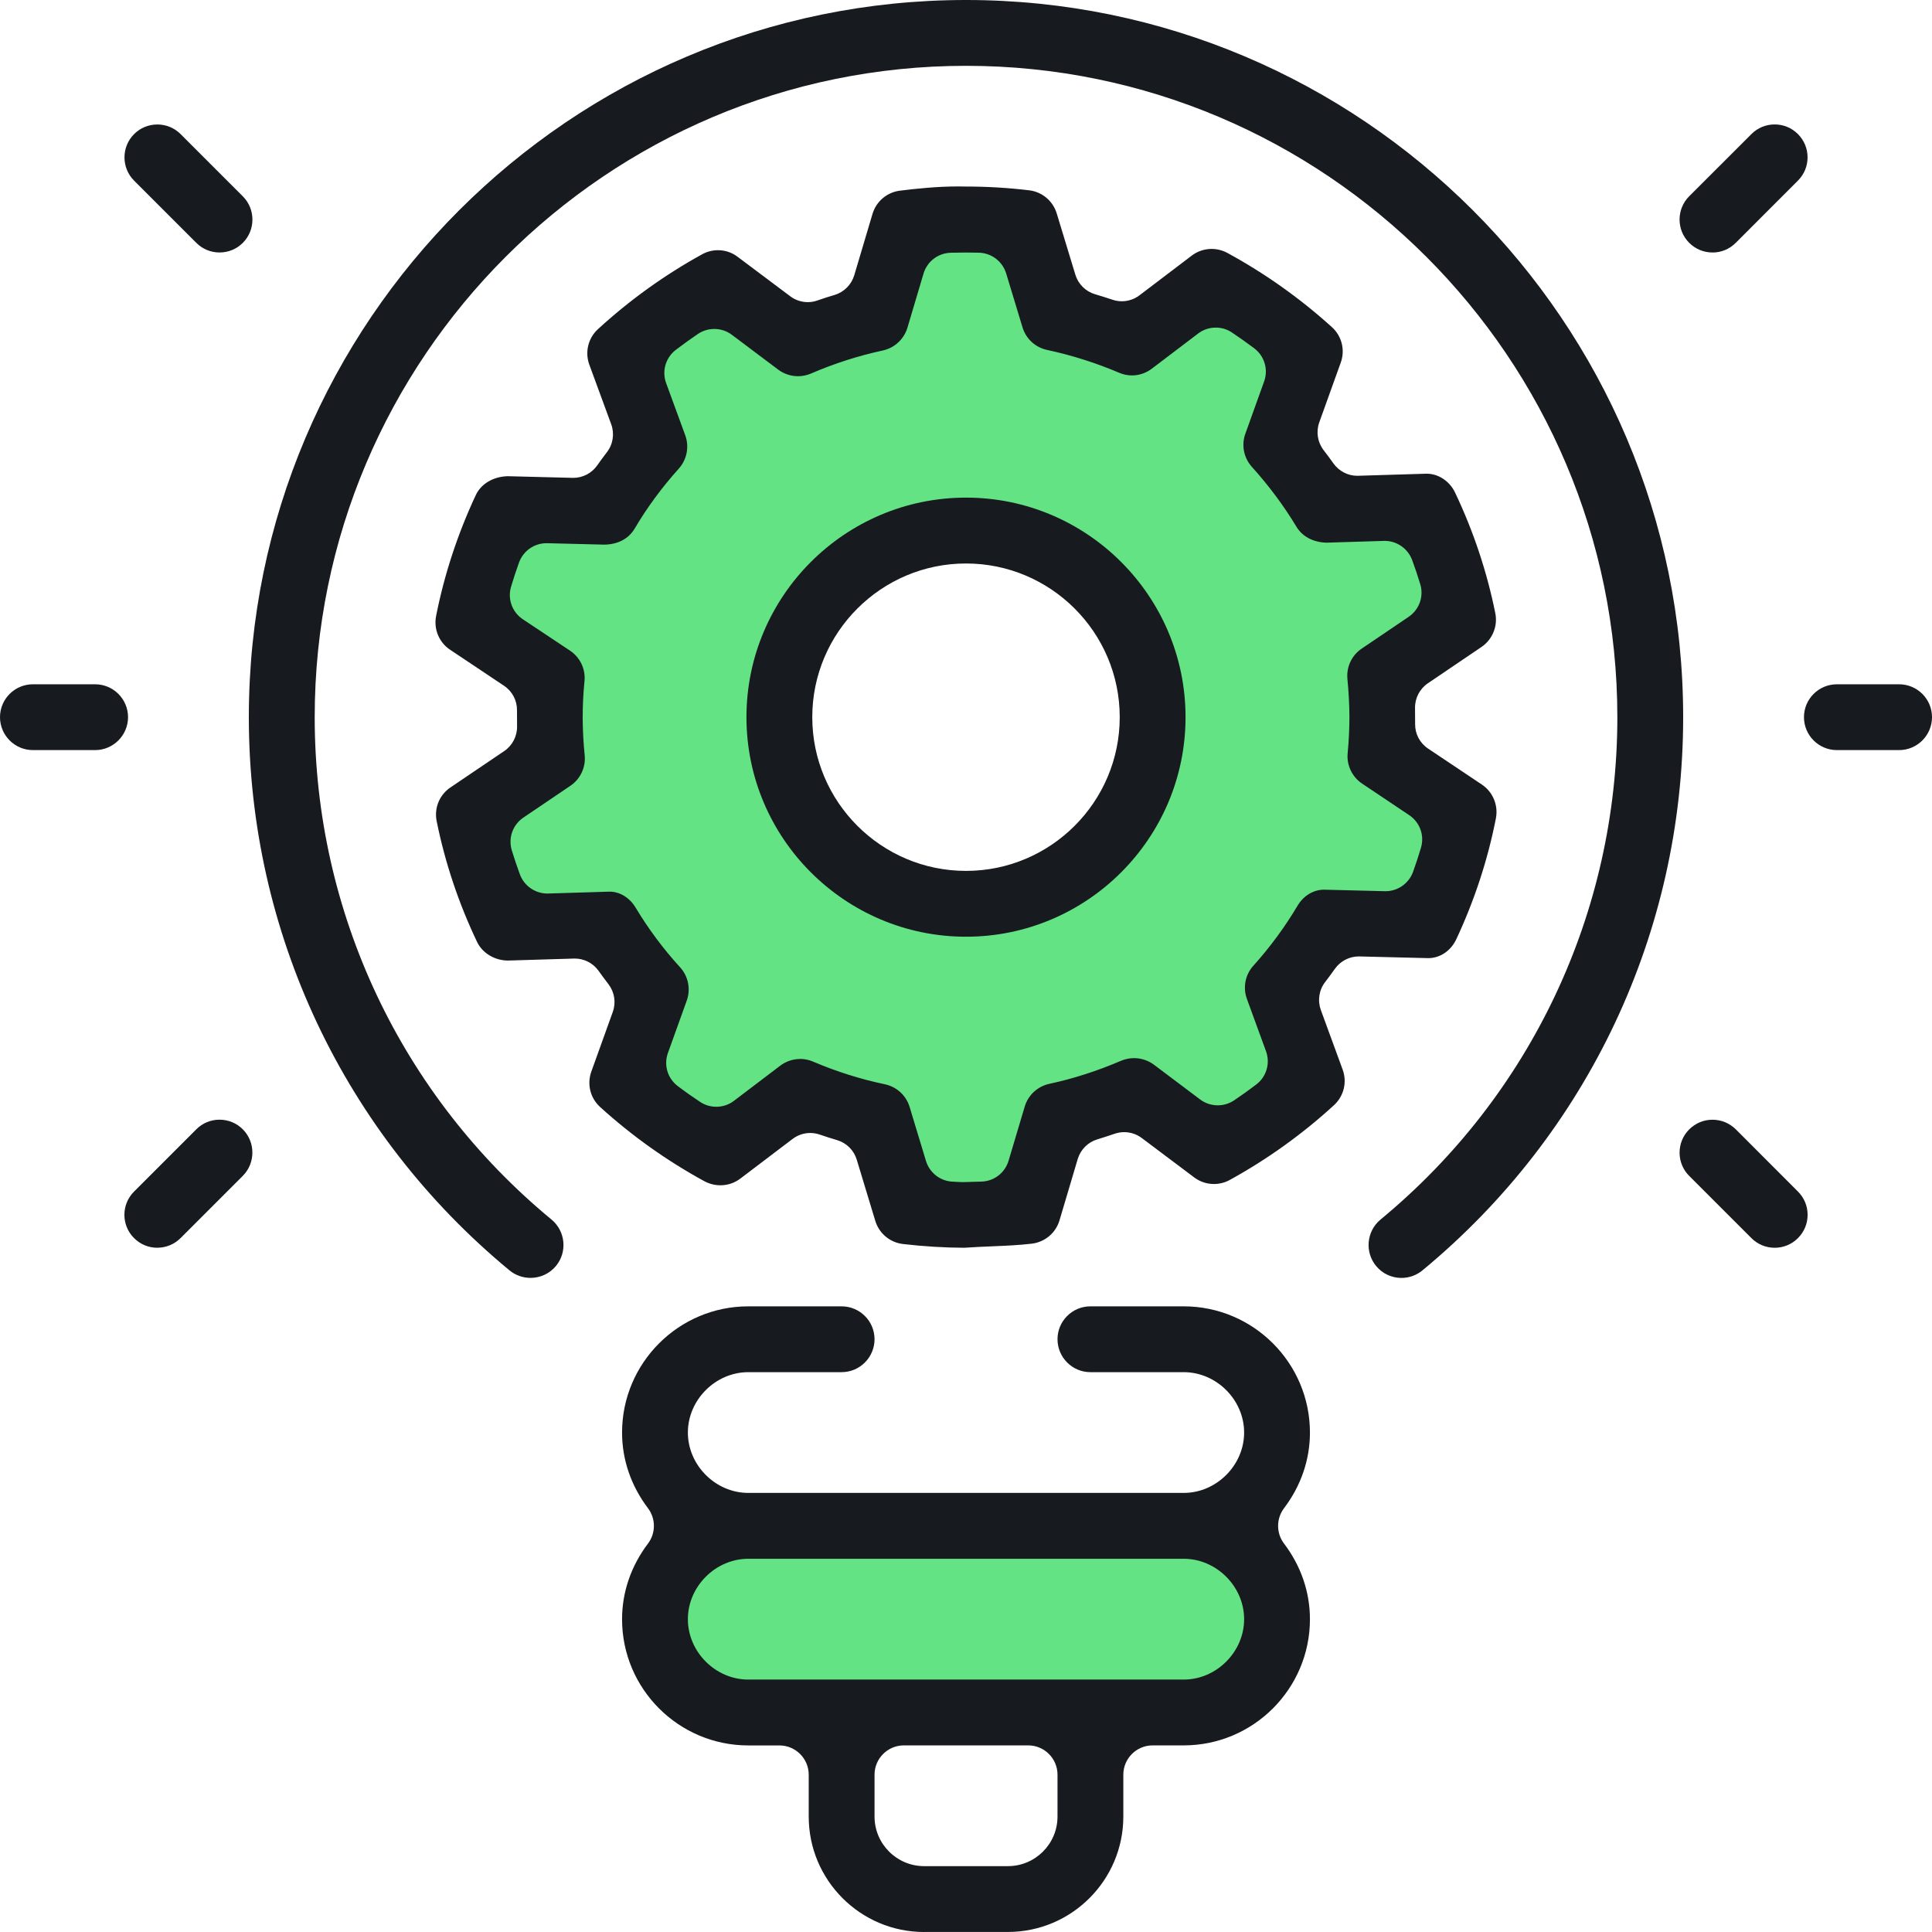
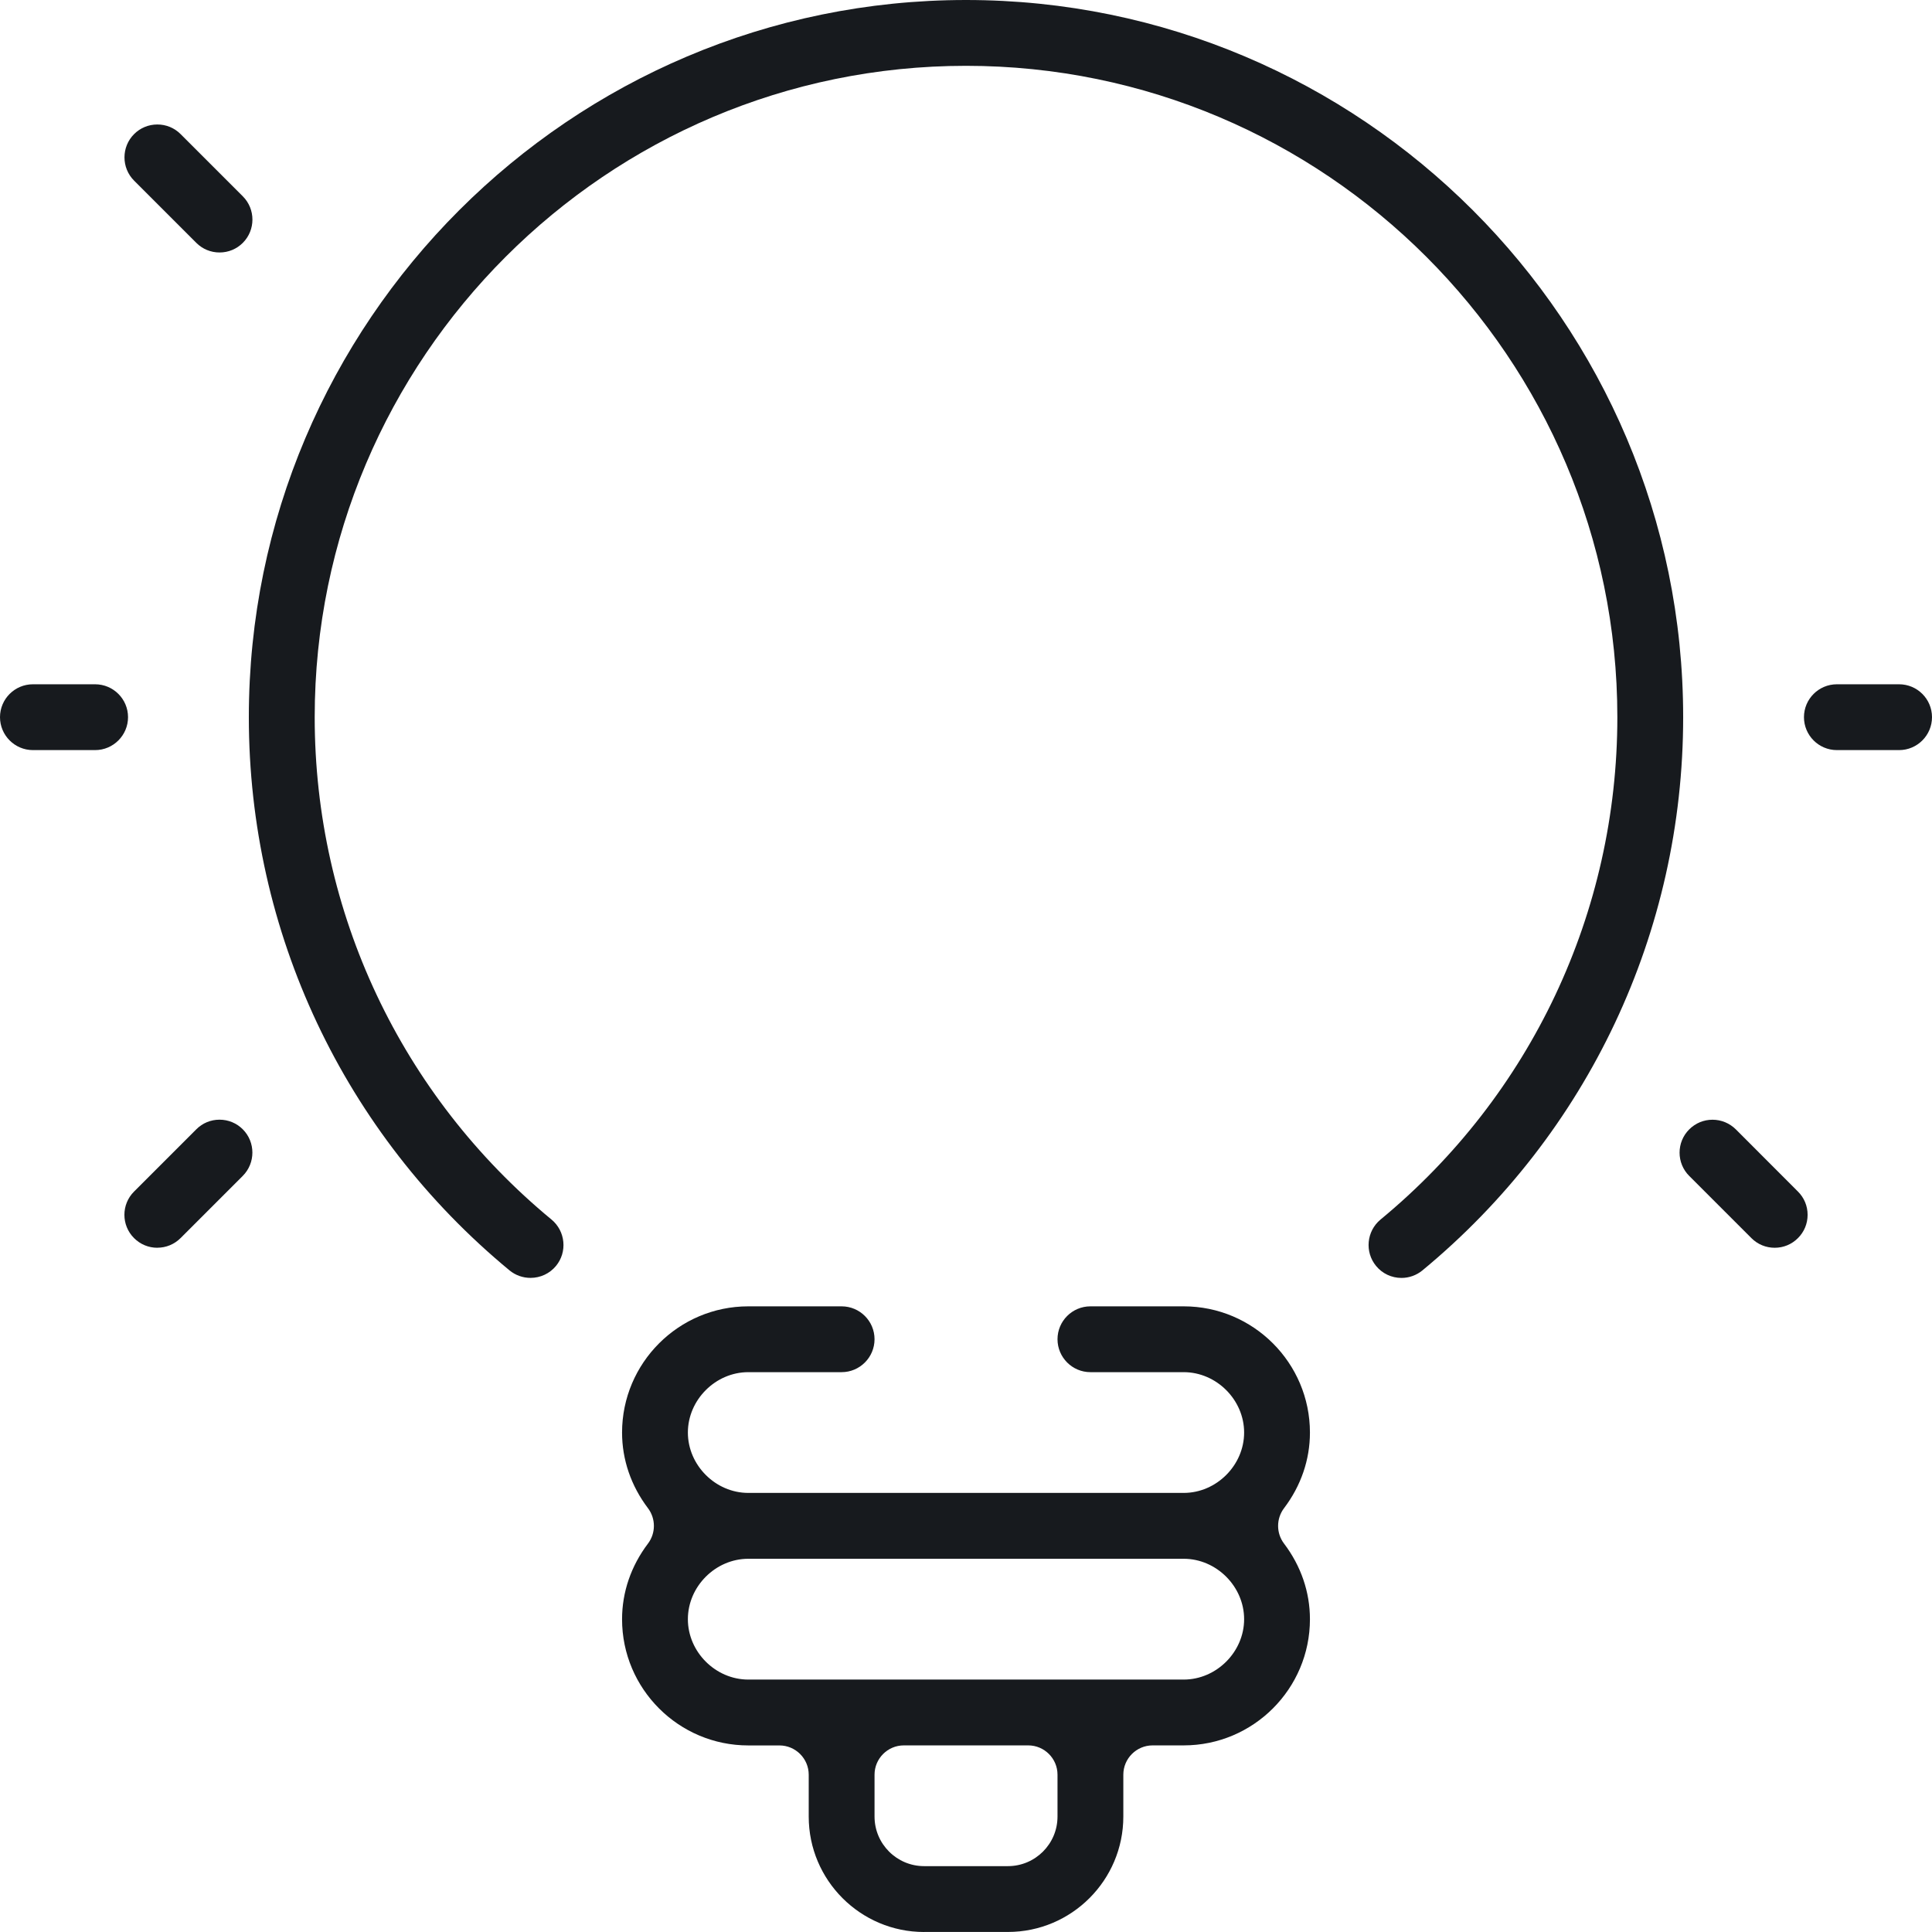
<svg xmlns="http://www.w3.org/2000/svg" id="b" viewBox="0 0 44 44">
  <defs>
    <style>.d{fill:#63e384;}.e{fill:#171a1e;}</style>
  </defs>
  <g id="c">
-     <rect class="d" x="15.353" y="35.124" width="13.249" height="3.312" rx="1.028" ry="1.028" />
-     <path class="d" d="M31.037,17.283v-1.754l1.462-1.169.256-2.266h-2.814l-1.133-1.462.789-2.472-2.369-1.201-1.693,1.297-1.735-.694-.475-1.901h-2.522l-1.064,1.737-1.397.667-2.004-1.127-1.712,1.465.585,2.047-1.169,1.498-2.156-.073-.804,2.412,1.718,1.096-.037,2.157-1.206.987-.339,2.185,2.825.117,1.023,1.352-.292,2.12,1.791,1.352,1.608-1.097,1.9.512.621,2.047h2.339l.804-1.937,1.864-.475,1.527.987,2.128-1.279-.621-1.901.95-1.535,2.61.074.46-2.758-1.718-1.007ZM21.973,21.156c-2.633,0-4.768-2.135-4.768-4.768s2.135-4.768,4.768-4.768,4.768,2.135,4.768,4.768-2.135,4.768-4.768,4.768Z" />
    <path class="e" d="M21.046,44c-1.45,0-2.628-1.179-2.628-2.628v-.954c0-.368-.3-.667-.667-.667h-.709c-1.586,0-2.875-1.289-2.875-2.874,0-.617.204-1.212.59-1.723.18-.237.18-.568,0-.806-.386-.51-.59-1.106-.59-1.722,0-1.585,1.289-2.875,2.875-2.875h2.125c.414,0,.75.336.75.749s-.336.75-.75.75h-2.125c-.746,0-1.376.63-1.376,1.375s.63,1.375,1.376,1.375h9.916c.746,0,1.376-.63,1.376-1.375s-.63-1.375-1.376-1.375h-2.125c-.413,0-.749-.337-.749-.75s.336-.749.749-.749h2.125c1.586,0,2.875,1.29,2.875,2.875,0,.617-.204,1.213-.59,1.722-.18.238-.18.569,0,.806.386.509.59,1.105.59,1.722,0,1.585-1.289,2.874-2.875,2.874h-.708c-.368,0-.667.3-.667.667v.954c0,1.449-1.179,2.628-2.628,2.628h-1.909ZM20.584,39.75c-.368,0-.667.3-.667.667v.954c0,.623.507,1.129,1.129,1.129h1.909c.623,0,1.129-.507,1.129-1.129v-.954c0-.368-.3-.667-.667-.667h-2.833ZM17.042,35.5c-.746,0-1.376.63-1.376,1.376s.63,1.375,1.376,1.375h9.916c.746,0,1.376-.63,1.376-1.375s-.63-1.376-1.376-1.376h-9.916Z" />
-     <path class="e" d="M39,5.75c-.2,0-.388-.078-.53-.22-.292-.292-.292-.768,0-1.06l1.417-1.416c.141-.142.329-.22.53-.22s.388.078.529.219c.142.142.22.33.22.531s-.078.388-.22.53l-1.416,1.417c-.142.142-.33.22-.53.22Z" />
    <path class="e" d="M5,5.75c-.2,0-.388-.078-.529-.219l-1.417-1.417c-.292-.292-.292-.768,0-1.06.141-.141.329-.219.53-.219s.388.078.529.219l1.417,1.417c.292.292.292.768,0,1.06-.141.141-.329.219-.53.219Z" />
    <path class="e" d="M3.583,28.417c-.2,0-.388-.078-.53-.22-.293-.292-.293-.768,0-1.06l1.417-1.417c.141-.142.329-.22.529-.22.201,0,.389.078.53.219.292.292.292.768,0,1.061l-1.416,1.416c-.142.142-.33.22-.53.22Z" />
    <path class="e" d="M40.418,28.417c-.201,0-.389-.078-.53-.219l-1.417-1.417c-.293-.292-.293-.768,0-1.06.142-.142.33-.22.53-.22s.388.078.531.219l1.415,1.417c.142.141.22.329.22.53s-.078.389-.22.53c-.141.142-.329.22-.529.22Z" />
    <path class="e" d="M31.918,29.104c-.225,0-.436-.099-.578-.272-.263-.318-.219-.792.1-1.057,3.428-2.829,5.394-7,5.394-11.442,0-8.179-6.654-14.834-14.834-14.834s-14.833,6.654-14.833,14.834c0,4.443,1.966,8.613,5.395,11.443.317.264.363.738.099,1.056-.142.172-.354.271-.579.271-.174,0-.343-.06-.477-.17-3.774-3.117-5.938-7.709-5.938-12.599C5.667,7.327,12.994,0,22,0s16.333,7.327,16.333,16.333c0,4.891-2.164,9.483-5.939,12.6-.134.11-.303.171-.476.171Z" />
    <path class="e" d="M41.834,17.083c-.414,0-.75-.337-.75-.75s.336-.749.75-.749h1.417c.413,0,.749.336.749.749s-.336.75-.749.75h-1.417Z" />
    <path class="e" d="M.75,17.083c-.414,0-.75-.337-.75-.75s.336-.749.75-.749h1.416c.414,0,.75.336.75.749s-.336.75-.75.75H.75Z" />
-     <path class="e" d="M21.976,28.417c-.46-.001-.934-.03-1.409-.085-.298-.034-.546-.241-.633-.528l-.422-1.393c-.065-.215-.233-.382-.449-.446-.133-.039-.265-.082-.398-.127-.068-.023-.139-.035-.212-.035-.147,0-.286.047-.403.136l-1.19.903c-.131.099-.288.152-.453.152-.126,0-.251-.032-.362-.091-.85-.463-1.65-1.031-2.375-1.689-.227-.205-.306-.522-.203-.809l.489-1.36c.077-.215.039-.451-.099-.631-.076-.099-.151-.2-.224-.303-.125-.176-.329-.281-.544-.281-.005,0-1.527.046-1.527.046-.3-.004-.578-.171-.699-.428-.418-.877-.727-1.801-.918-2.745-.061-.298.062-.6.314-.77l1.224-.828c.187-.127.297-.339.293-.566l-.002-.361c.003-.225-.107-.435-.296-.561l-1.228-.82c-.252-.168-.377-.471-.318-.77.187-.944.491-1.87.903-2.75.12-.259.4-.424.729-.432-.009,0,1.487.038,1.491.038.217,0,.421-.106.546-.284.071-.102.145-.202.222-.302.139-.182.175-.419.097-.634l-.499-1.358c-.104-.286-.027-.604.198-.81.722-.662,1.52-1.235,2.37-1.703.11-.061.235-.094.362-.094.164,0,.318.052.447.15l1.199.899c.112.086.255.134.4.134.077,0,.151-.013.221-.039.127-.044.257-.086.388-.125.216-.064.384-.232.449-.449l.415-1.395c.085-.287.331-.495.627-.531.364-.045.842-.096,1.32-.096l.168.002c.492,0,.98.029,1.453.086.295.035.542.242.628.527l.424,1.394c.065.215.233.382.449.446.133.039.264.081.397.125.068.023.14.035.212.035.145,0,.288-.048.403-.136l1.189-.903c.129-.099.29-.153.453-.153.125,0,.249.032.359.091.853.464,1.655,1.033,2.382,1.691.225.204.304.522.2.808l-.489,1.36c-.077.216-.039.452.099.633.079.101.153.202.226.305.126.175.328.279.542.279.005,0,1.579-.048,1.579-.048.267,0,.523.169.647.43.418.879.726,1.802.916,2.746.06.297-.064.599-.314.77l-1.221.827c-.187.127-.297.339-.293.566l.002.362c-.003.224.107.434.296.56l1.226.82c.25.169.375.47.318.767-.184.943-.488,1.868-.901,2.752-.125.267-.37.433-.64.433-.026,0-1.58-.039-1.581-.039-.215,0-.419.105-.544.281-.072.102-.146.202-.221.3-.141.181-.178.419-.101.637l.498,1.36c.104.286.027.604-.198.81-.72.66-1.519,1.233-2.372,1.702-.11.061-.235.093-.361.093-.164,0-.319-.052-.45-.15l-1.194-.897c-.114-.086-.256-.134-.4-.134-.076,0-.15.013-.22.037-.131.045-.262.087-.395.128-.213.065-.379.232-.444.447l-.415,1.397c-.085.287-.333.495-.632.531-.29.034-.587.047-.902.06-.21.009-.416.018-.621.032ZM18.22,24.116c.1,0,.199.02.293.06.535.228,1.087.402,1.641.518.267.057.483.254.562.516l.372,1.229c.084.275.332.465.619.473.119.007.172.01.228.01.047,0,.415-.012.415-.012.289-.007.538-.199.62-.476l.367-1.231c.078-.263.293-.461.56-.519.545-.117,1.094-.294,1.633-.525.096-.04.195-.061.298-.061.161,0,.321.053.452.15l1.053.792c.116.087.255.133.401.133.132,0,.261-.039.372-.113.172-.116.342-.237.504-.361.233-.177.323-.483.222-.759l-.434-1.189c-.096-.262-.039-.553.148-.759.378-.42.715-.878,1.003-1.362.136-.231.363-.368.605-.368l1.4.035c.28,0,.531-.177.627-.44.063-.175.124-.359.18-.548.085-.282-.024-.582-.268-.745l-1.072-.718c-.229-.154-.355-.419-.329-.693.028-.29.04-.574.04-.842-.002-.274-.017-.549-.045-.844-.028-.275.097-.542.326-.696l1.068-.723c.244-.166.35-.467.263-.748-.057-.188-.119-.372-.183-.545-.097-.262-.348-.437-.626-.437-.005,0-1.332.041-1.332.041-.299-.011-.544-.14-.678-.364-.289-.479-.63-.936-1.013-1.361-.186-.206-.244-.496-.15-.756l.427-1.189c.1-.277.008-.582-.228-.759-.164-.123-.333-.243-.502-.356-.108-.074-.237-.113-.371-.113-.147,0-.287.047-.403.136l-1.051.798c-.131.1-.292.155-.453.155-.1,0-.198-.02-.292-.06-.529-.225-1.08-.4-1.64-.52-.267-.056-.483-.253-.562-.515l-.372-1.227c-.084-.275-.333-.465-.62-.473l-.303-.004-.337.005c-.291.007-.541.199-.623.477l-.365,1.228c-.079.263-.294.463-.561.521-.557.12-1.108.297-1.636.525-.094.04-.193.061-.296.061-.162,0-.322-.053-.451-.15l-1.054-.792c-.116-.088-.255-.134-.401-.134-.134,0-.263.039-.374.114-.161.109-.324.227-.499.359-.236.179-.325.484-.224.761l.435,1.187c.095.261.038.553-.148.761-.383.426-.721.884-1.003,1.363-.139.234-.379.361-.693.367.008,0-1.311-.033-1.315-.033-.281,0-.532.177-.627.441-.065.178-.124.361-.179.544-.087.283.021.584.267.748l1.075.715c.231.155.357.423.328.7-.027.263-.041.537-.041.838.002.29.018.571.045.838.03.277-.095.545-.325.701l-1.07.724c-.243.164-.35.465-.264.747.056.183.117.364.183.544.096.262.347.439.627.439,0,0,1.385-.042,1.416-.043.234,0,.458.136.595.366.291.484.63.939,1.01,1.355.189.207.247.498.153.761l-.428,1.19c-.1.276-.01.581.227.759.176.133.342.249.505.357.109.073.236.111.369.111.147,0,.287-.047.403-.136l1.051-.798c.131-.1.292-.154.452-.154Z" />
-     <path class="e" d="M22,21.333c-2.756,0-5-2.243-5-5s2.243-5,5-5,5,2.243,5,5-2.243,5-5,5ZM22,12.833c-1.93,0-3.501,1.57-3.501,3.5s1.571,3.501,3.501,3.501,3.501-1.57,3.501-3.501-1.571-3.5-3.501-3.5Z" />
  </g>
</svg>